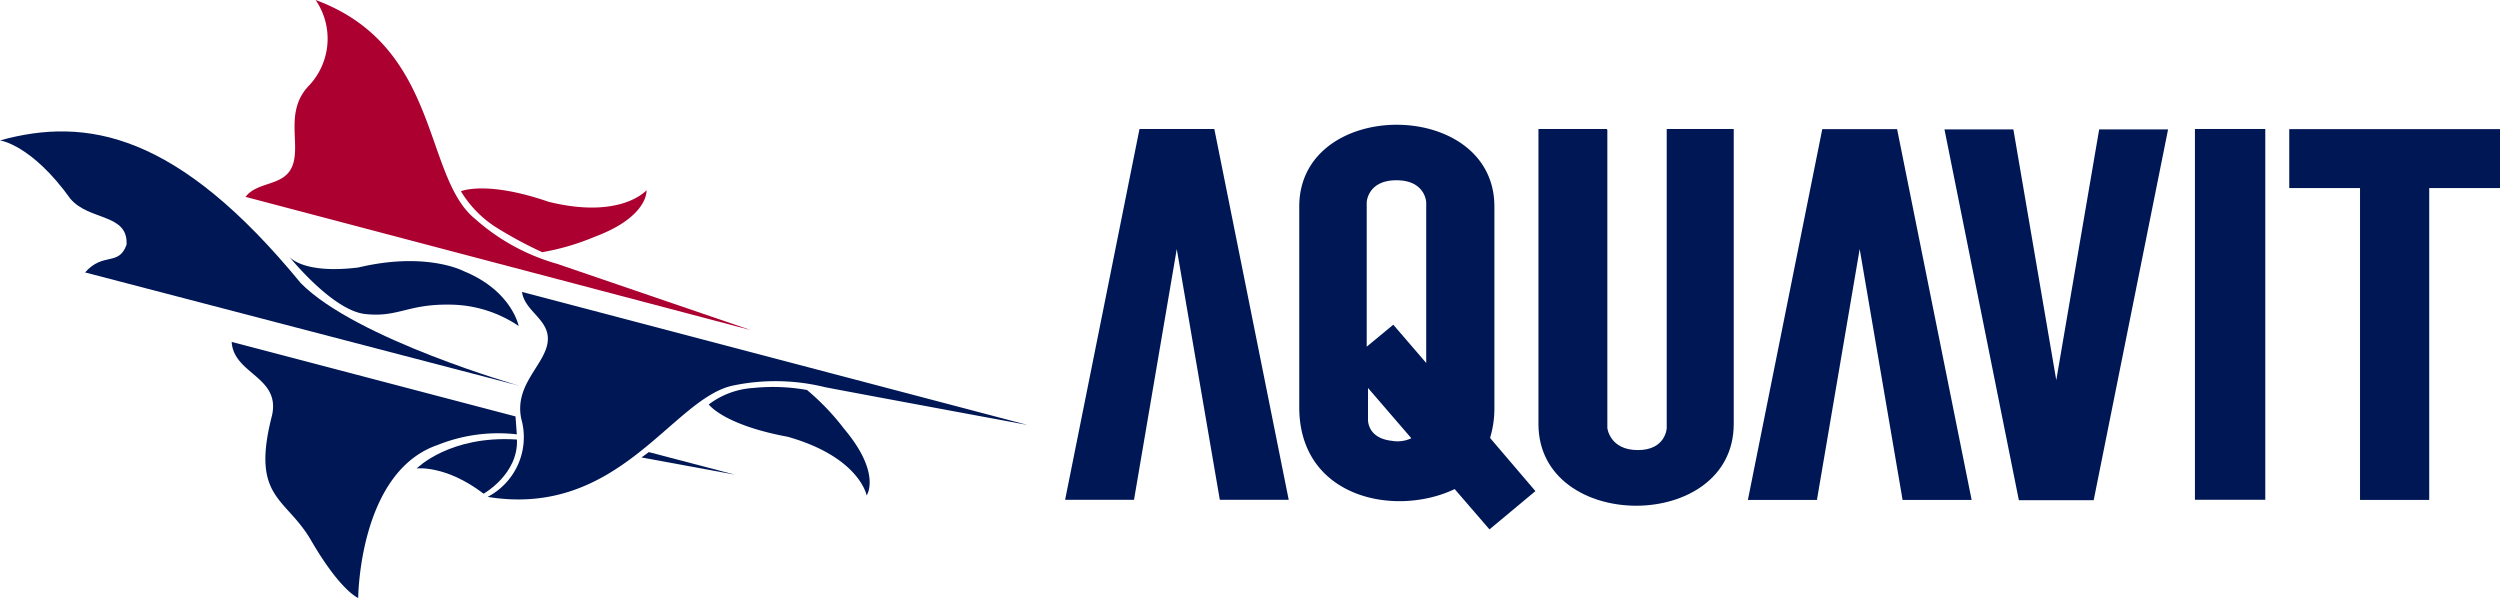
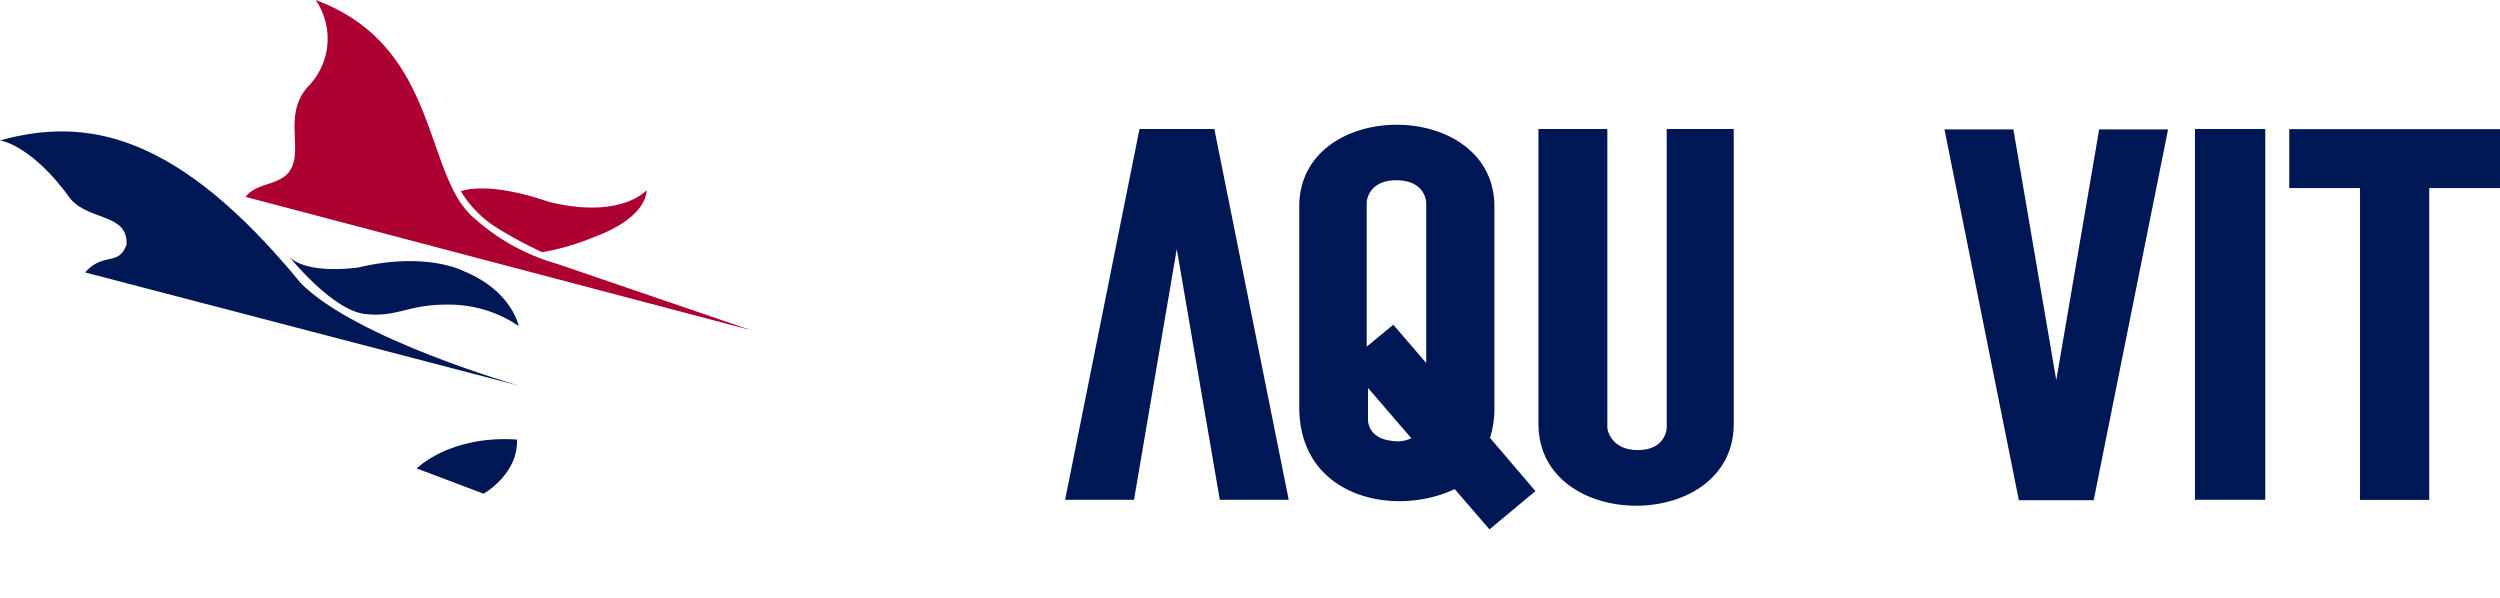
<svg xmlns="http://www.w3.org/2000/svg" viewBox="0 0 173.08 41.4">
  <defs>
    <style>.cls-1{fill:#ac0030;}.cls-2{fill:#001756;}</style>
  </defs>
  <g id="レイヤー_2" data-name="レイヤー 2">
    <g id="レイヤー_1-2" data-name="レイヤー 1">
      <path class="cls-1" d="M38.55,18.26,52,22.86,17,13.63c.85-1.12,2.71-.69,3.26-2.19S19.71,7.78,21.32,6A4.73,4.73,0,0,0,21.85,0c8.68,3.2,7.42,12.25,11.06,15.17A14.43,14.43,0,0,0,38.55,18.26Z" />
      <path class="cls-2" d="M36,26.72,5.89,18.86c1.26-1.43,2.31-.4,2.87-1.91.13-2.18-2.57-1.65-3.88-3.18C2.18,10,0,9.72,0,9.72c6-1.66,12.29-.52,20.83,9.89C24.67,23.49,36,26.72,36,26.72Z" />
      <path class="cls-1" d="M44.76,13.17s.17,1.83-3.63,3.24a16.74,16.74,0,0,1-3.59,1.05,28.14,28.14,0,0,1-3.27-1.77,7.64,7.64,0,0,1-2.36-2.45s1.75-.76,6.07.73C43,15.21,44.76,13.17,44.76,13.17Z" />
-       <path class="cls-2" d="M57.14,26.81c2.87.55,14,2.61,14,2.61l-35-9.21c.19,1.39,2,1.93,1.77,3.51S35.59,26.65,36.09,29a4.66,4.66,0,0,1-2.33,5.4c9.13,1.49,12.79-6.84,17-7.71A14.38,14.38,0,0,1,57.14,26.81Z" />
-       <path class="cls-2" d="M35.78,30.07a11.25,11.25,0,0,0-5.49.74C24.84,32.69,24.8,41.4,24.8,41.4s-1.22-.47-3.27-4c-1.74-3-4.18-2.88-2.7-8.63.61-2.7-2.66-2.86-2.79-5.1l19.65,5.16Z" />
-       <path class="cls-2" d="M44.41,31.67l6.46,1.19L44.92,31.3Z" />
-       <path class="cls-2" d="M60,34.3s1.05-1.51-1.56-4.61A16.54,16.54,0,0,0,55.87,27a13.38,13.38,0,0,0-3.72-.14A5.68,5.68,0,0,0,49.07,28s1,1.41,5.47,2.24C59.51,31.65,60,34.3,60,34.3Z" />
      <path class="cls-2" d="M20,17.74s3,3.75,5.28,4,2.92-.69,5.84-.65a8.6,8.6,0,0,1,4.79,1.48s-.48-2.44-3.79-3.79c0,0-2.57-1.39-7.32-.26C20.88,19,20,17.74,20,17.74Z" />
-       <path class="cls-2" d="M28.85,32.43s2.28-2.31,6.94-2c.1,2.4-2.31,3.75-2.31,3.75C30.87,32.18,28.85,32.43,28.85,32.43Z" />
+       <path class="cls-2" d="M28.85,32.43s2.28-2.31,6.94-2c.1,2.4-2.31,3.75-2.31,3.75Z" />
      <polygon class="cls-2" points="78.51 34.6 73.74 34.6 78.89 8.93 84.07 8.93 89.22 34.6 84.45 34.6 81.47 17.24 78.51 34.6" />
-       <polygon class="cls-2" points="125.79 34.61 121.01 34.61 126.16 8.94 131.34 8.94 136.5 34.61 131.72 34.61 128.75 17.24 125.79 34.61" />
      <polygon class="cls-2" points="145.33 8.96 150.1 8.96 144.95 34.63 139.77 34.63 134.62 8.96 139.39 8.96 142.36 26.32 145.33 8.96" />
      <path class="cls-2" d="M103.16,30.32a7.12,7.12,0,0,0,.3-2.13V14.3c0-7.54-13.51-7.56-13.51,0V28.19c0,6.28,6.63,7.64,10.76,5.67l2.41,2.79L106.3,34Zm-6.79.2C94.6,30.33,94.71,29,94.71,29V26.86l3,3.48A2.23,2.23,0,0,1,96.37,30.52Zm2.37-5.39h0l-2.28-2.65L94.62,24l0-10s.06-1.52,2.06-1.52S98.74,14,98.74,14Z" />
      <path class="cls-2" d="M111.24,8.93h-4.73V29.35c0,7.54,13.52,7.56,13.52,0V8.93h-4.64V29.64h0s-.06,1.52-2,1.52-2.11-1.52-2.11-1.52V9" />
      <rect class="cls-2" x="151.96" y="8.93" width="4.87" height="25.67" />
      <polyline class="cls-2" points="168.18 13.02 168.18 34.61 163.39 34.61 163.39 13.02 158.49 13.02 158.49 8.94 173.08 8.94 173.08 13.02 168.18 13.02" />
    </g>
  </g>
</svg>